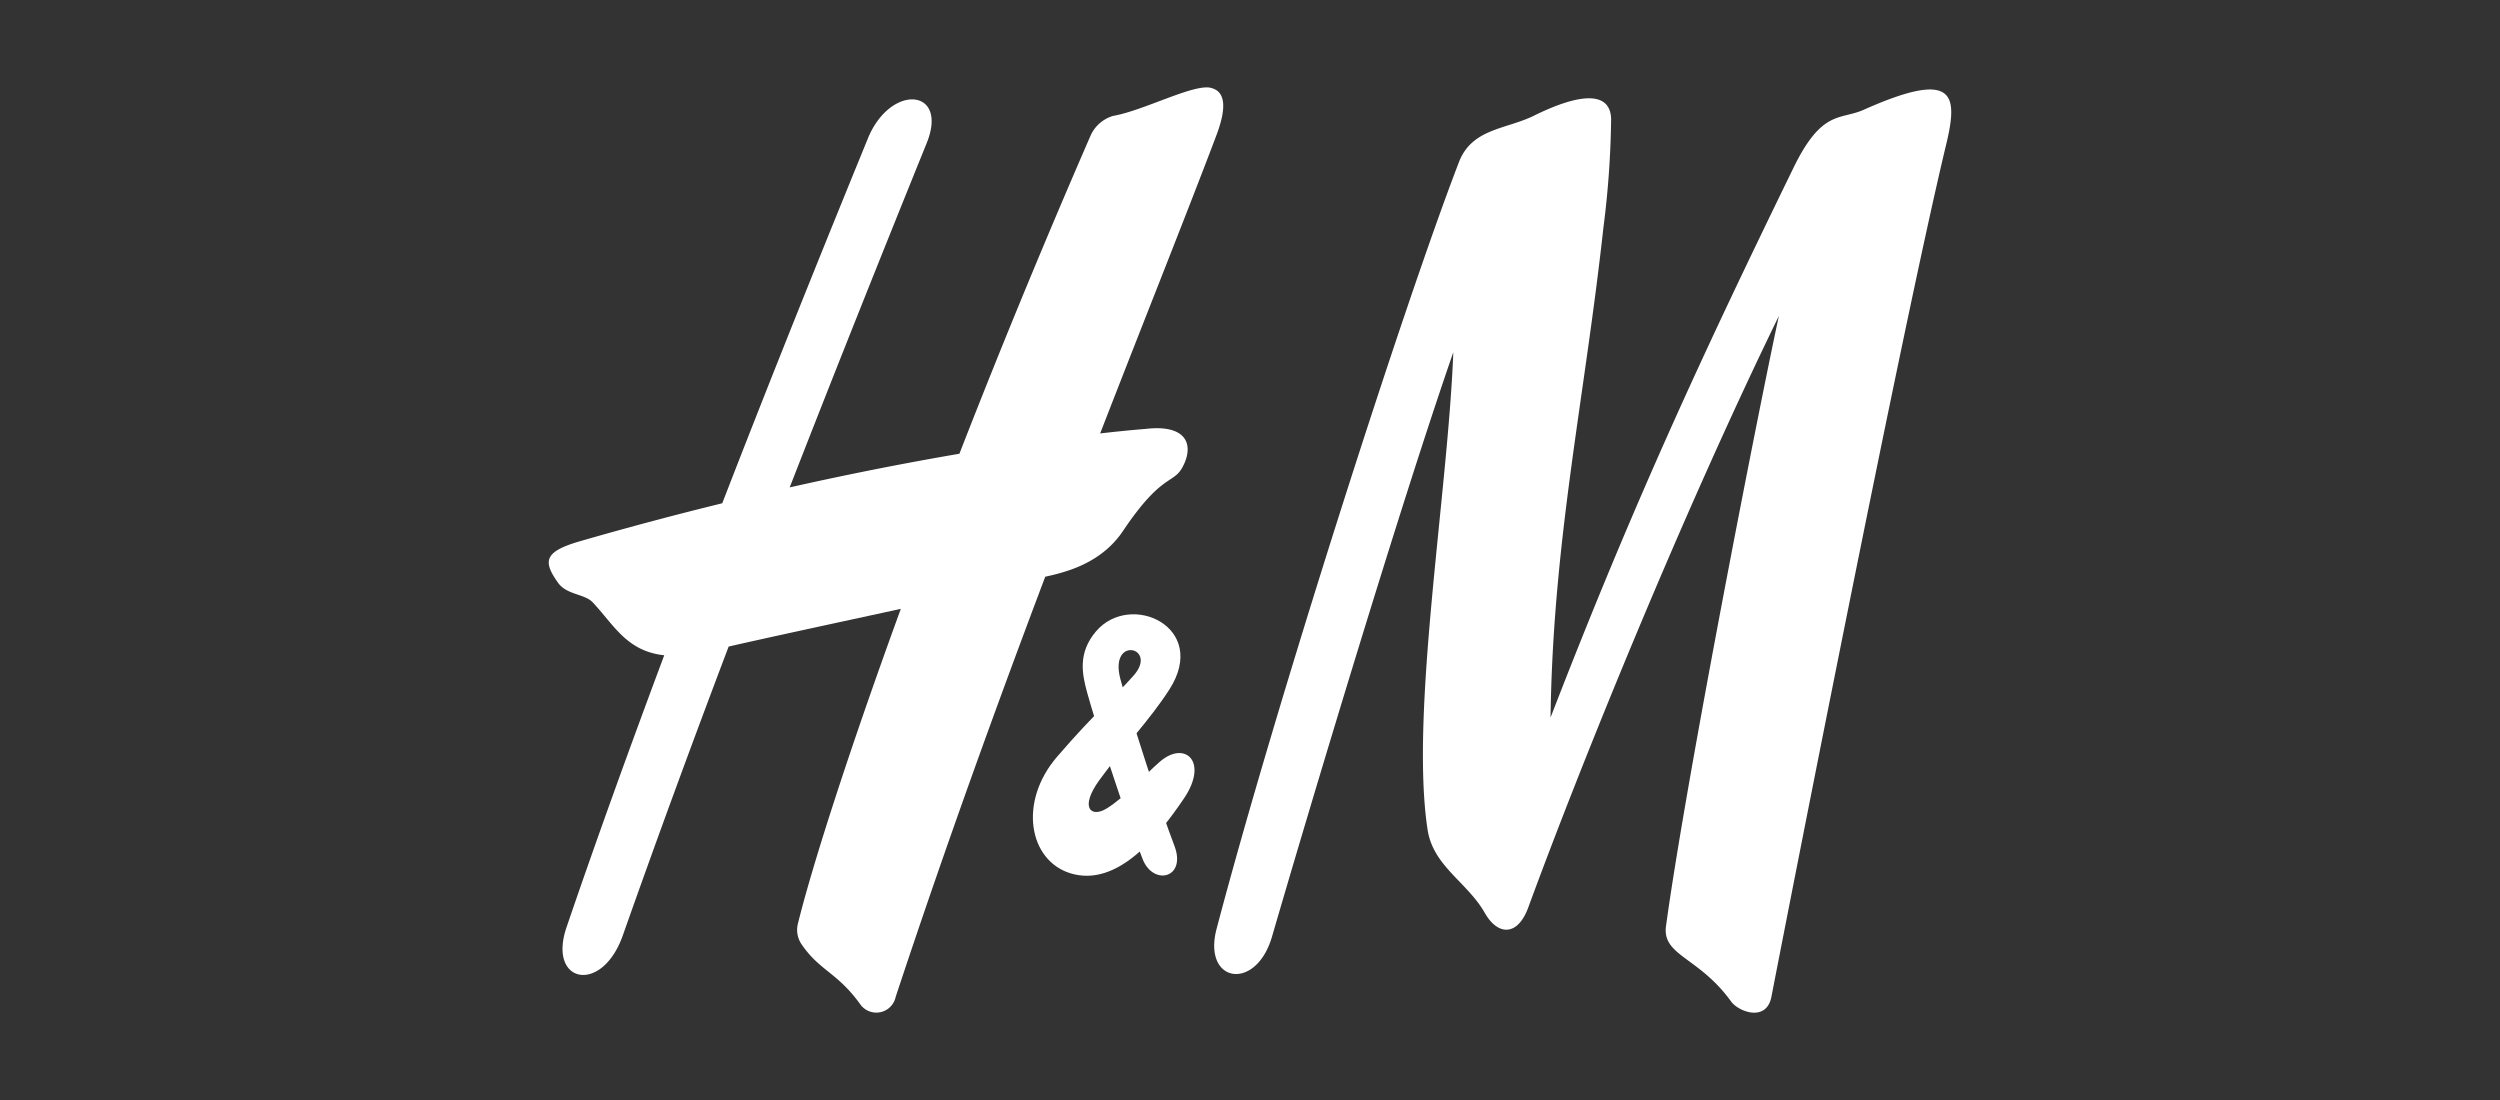
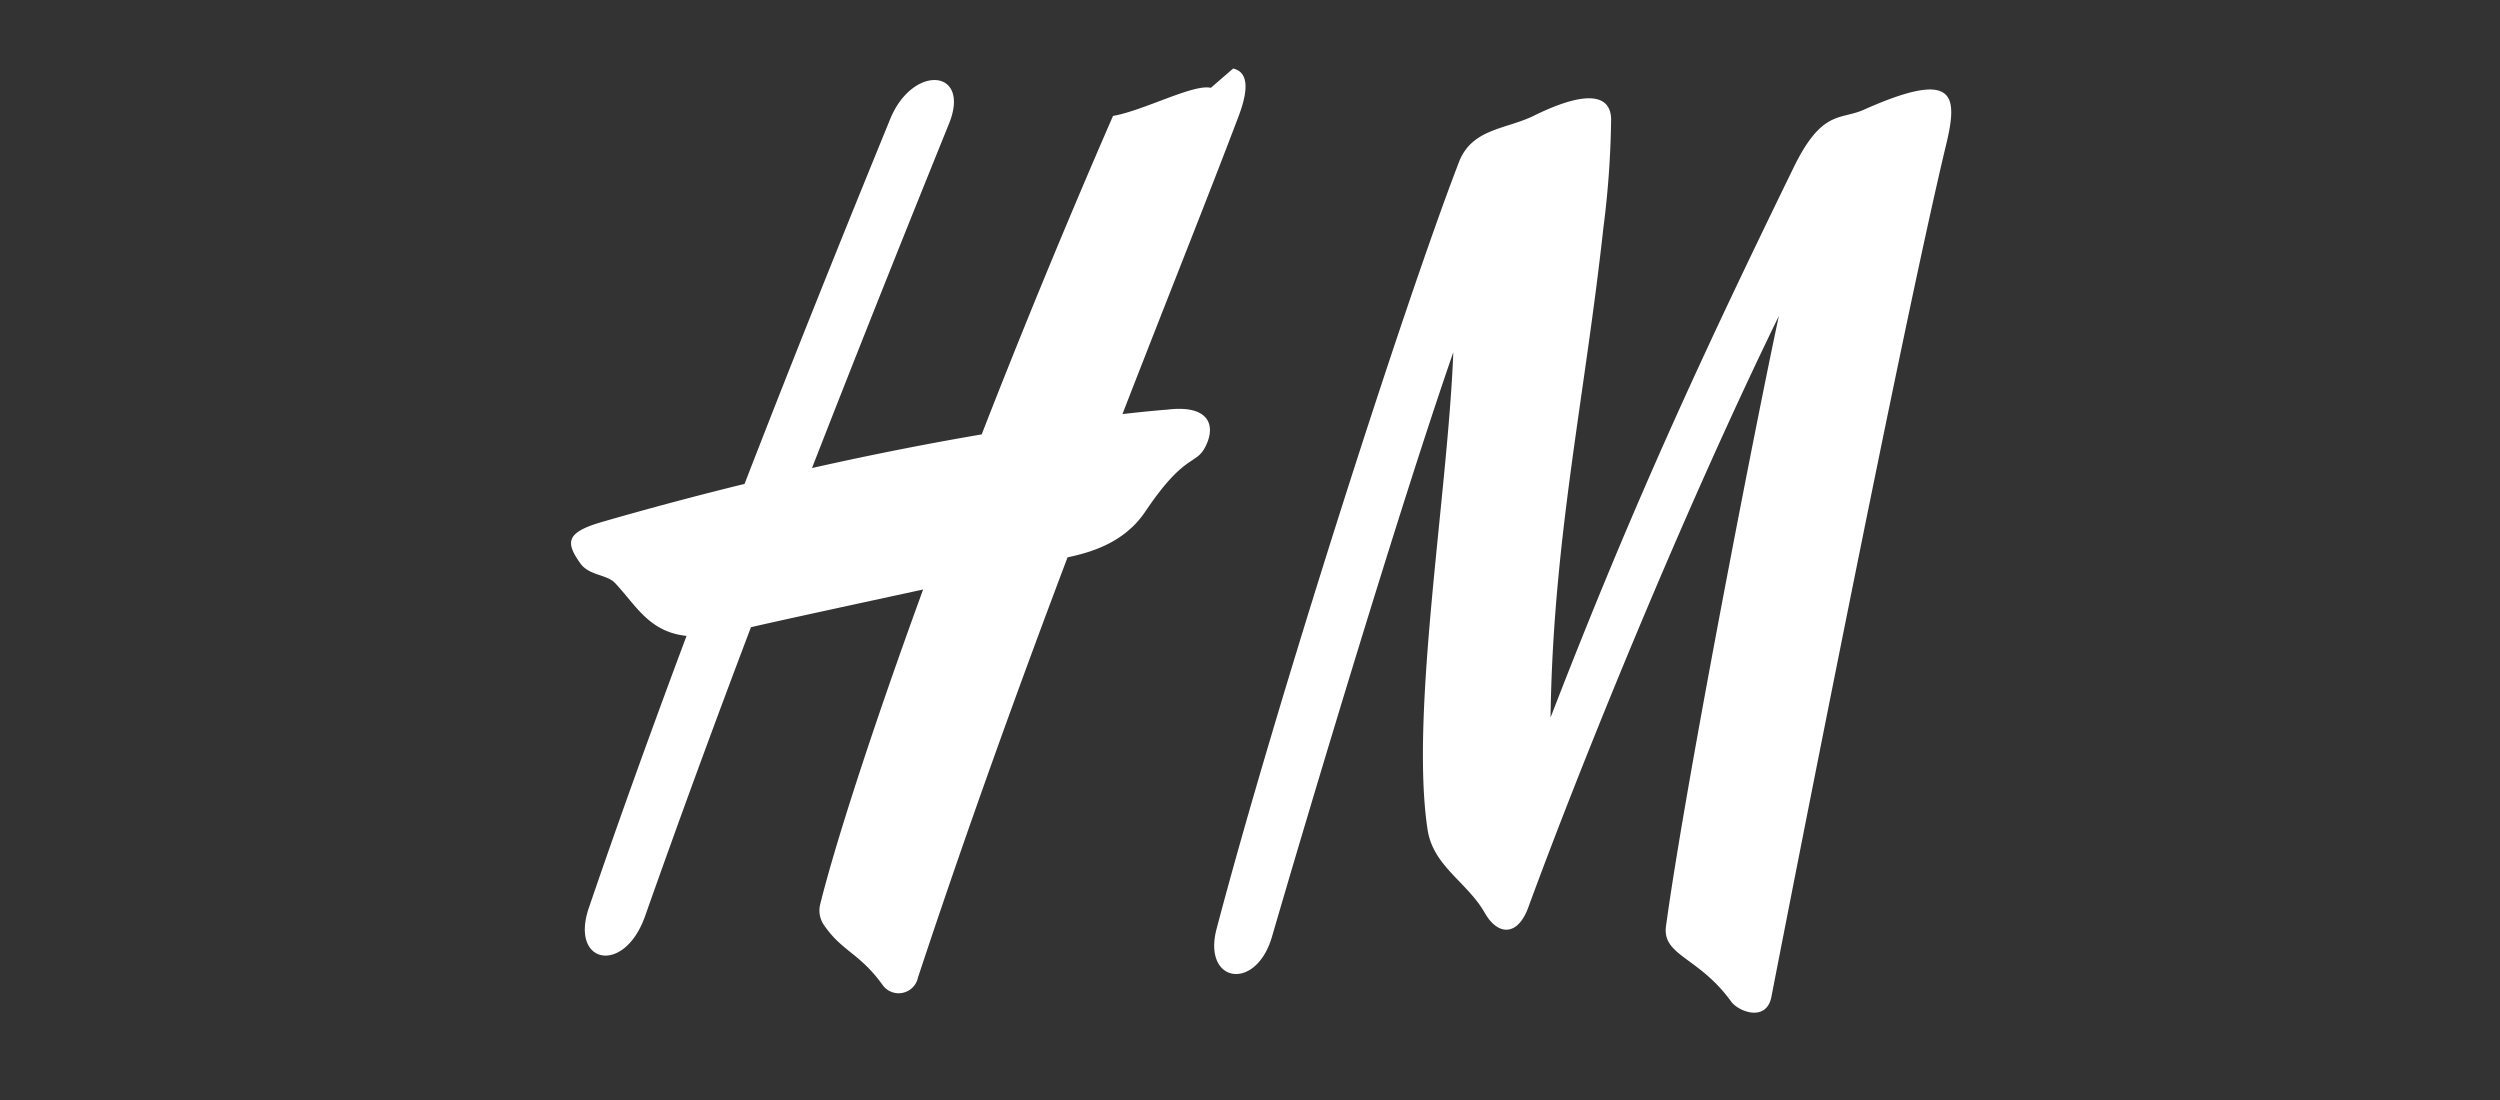
<svg xmlns="http://www.w3.org/2000/svg" width="250" height="110" viewBox="0 0 250 110">
  <rect x="0" y="0" width="250" height="110" fill="#333333" stroke="none" />
  <g id="hm_w" data-name="hm w" transform="translate(5644 -7638)">
-     <rect id="Rectangle_223" data-name="Rectangle 223" width="250" height="110" transform="translate(-5644 7638)" fill="#fff" opacity="0" />
    <g id="H_M-Logo" data-name="H&amp;M-Logo" transform="translate(-9986.227 7069.628)">
      <path id="Path_619" data-name="Path 619" d="M4765.363,580.758c5.095-2.5,7.619-2.174,7.676.362a92.42,92.42,0,0,1-.77,10.845c-1.891,17.229-5.049,31.308-5.287,49,8.321-21.541,15.294-36.513,24.283-54.952,2.853-5.876,4.676-4.777,7.019-5.819,9.125-4.064,9.465-1.574,8.276,3.4-4.426,18.408-15.759,76.365-17.491,85.29-.5,2.582-3.306,1.488-4.03.478-3.249-4.494-6.917-4.565-6.51-7.553,2.038-14.879,9.374-52.21,11.288-61.007-9.748,19.983-19.857,44.965-25.053,59.13-1.1,3.008-3.1,2.787-4.347.586-1.755-3.092-5.163-4.67-5.729-8.323-1.777-11.615,2.038-33.754,2.57-47.76-5.31,15.3-14.219,45-18.125,58.425-1.607,5.553-6.974,4.647-5.547-.765,5.932-22.523,18.713-62.357,24.238-76.678,1.3-3.374,4.709-3.26,7.54-4.653" transform="translate(-269.7 -0.839)" fill="#fff" />
-       <path id="Path_620" data-name="Path 620" d="M4463.31,577.156c-1.721-.419-6.713,2.276-9.781,2.808a3.576,3.576,0,0,0-2.23,1.936c-4.913,11.287-9.317,22.046-13.132,31.847-4.879.833-10.585,1.93-16.97,3.365,4.574-11.732,9.193-23.3,13.7-34.431,2.219-5.479-3.623-6-5.887-.453-2.943,7.211-8.457,20.723-14.559,36.471-4.483,1.1-9.238,2.356-14.208,3.791-3.611,1.043-3.758,2-2.2,4.171.861,1.206,2.638,1.084,3.453,1.944,2.105,2.227,3.385,4.891,7.154,5.294-3.362,8.994-6.724,18.269-9.77,27.2-1.914,5.606,3.532,6.753,5.626.821,3.374-9.563,6.929-19.241,10.585-28.891,3.045-.708,10.415-2.295,17.218-3.771-5.4,14.8-8.955,26.041-10.3,31.513a2.555,2.555,0,0,0,.4,2.066c1.822,2.652,3.555,2.761,5.9,6.041a1.974,1.974,0,0,0,3.487-.825c5-15.114,10.155-29.3,14.955-42.009,1.992-.436,5.581-1.3,7.777-4.579,3.905-5.817,5.026-4.637,5.966-6.405,1.177-2.22.4-4.3-3.77-3.789,0,0-1.573.112-4.482.444,4.619-11.892,8.66-21.979,11.57-29.666,1-2.6,1.121-4.505-.5-4.89" fill="#fff" />
-       <path id="Path_621" data-name="Path 621" d="M4652.718,867.852c1.075,2.718,4.438,1.9,3.158-1.385-1.3-3.342-4.54-13.4-5.389-16.644-1.154-4.367,3.849-3.173,1.314-.318-2.173,2.455-3.623,3.439-7.642,8.108-3.883,4.507-2.83,10.355,1.324,11.647,4.687,1.458,8.819-3.706,11.377-7.5,2.479-3.669.079-5.821-2.423-3.652-1.607,1.395-3.464,3.536-5.343,4.691-1.528.929-2.729-.069-.69-2.874,2.366-3.248,5.015-5.969,6.985-9.039,4.019-6.255-3.929-9.86-7.347-5.8-1.834,2.166-1.37,4.292-.872,6.117.8,2.923,3.792,12.254,5.547,16.642" transform="translate(-196.225 -213.563)" fill="#fff" />
+       <path id="Path_620" data-name="Path 620" d="M4463.31,577.156c-1.721-.419-6.713,2.276-9.781,2.808c-4.913,11.287-9.317,22.046-13.132,31.847-4.879.833-10.585,1.93-16.97,3.365,4.574-11.732,9.193-23.3,13.7-34.431,2.219-5.479-3.623-6-5.887-.453-2.943,7.211-8.457,20.723-14.559,36.471-4.483,1.1-9.238,2.356-14.208,3.791-3.611,1.043-3.758,2-2.2,4.171.861,1.206,2.638,1.084,3.453,1.944,2.105,2.227,3.385,4.891,7.154,5.294-3.362,8.994-6.724,18.269-9.77,27.2-1.914,5.606,3.532,6.753,5.626.821,3.374-9.563,6.929-19.241,10.585-28.891,3.045-.708,10.415-2.295,17.218-3.771-5.4,14.8-8.955,26.041-10.3,31.513a2.555,2.555,0,0,0,.4,2.066c1.822,2.652,3.555,2.761,5.9,6.041a1.974,1.974,0,0,0,3.487-.825c5-15.114,10.155-29.3,14.955-42.009,1.992-.436,5.581-1.3,7.777-4.579,3.905-5.817,5.026-4.637,5.966-6.405,1.177-2.22.4-4.3-3.77-3.789,0,0-1.573.112-4.482.444,4.619-11.892,8.66-21.979,11.57-29.666,1-2.6,1.121-4.505-.5-4.89" fill="#fff" />
    </g>
  </g>
</svg>